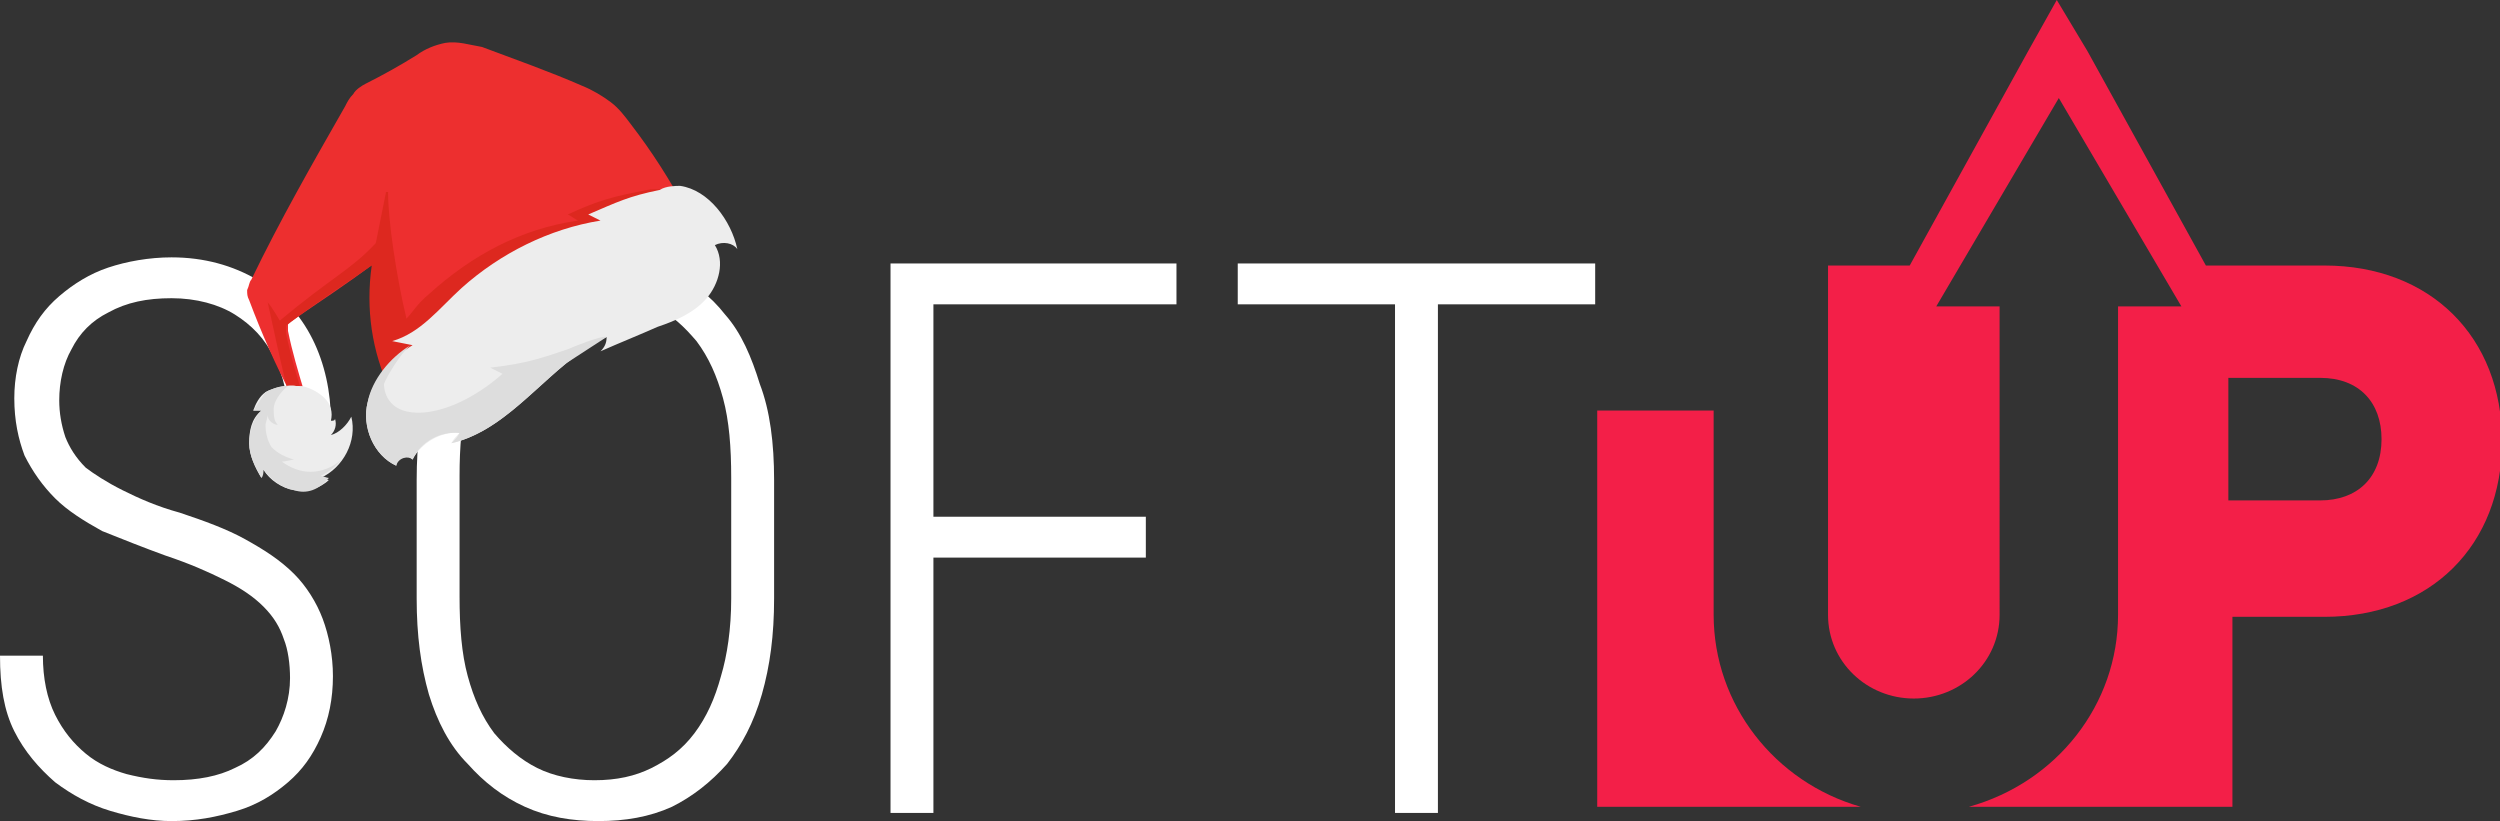
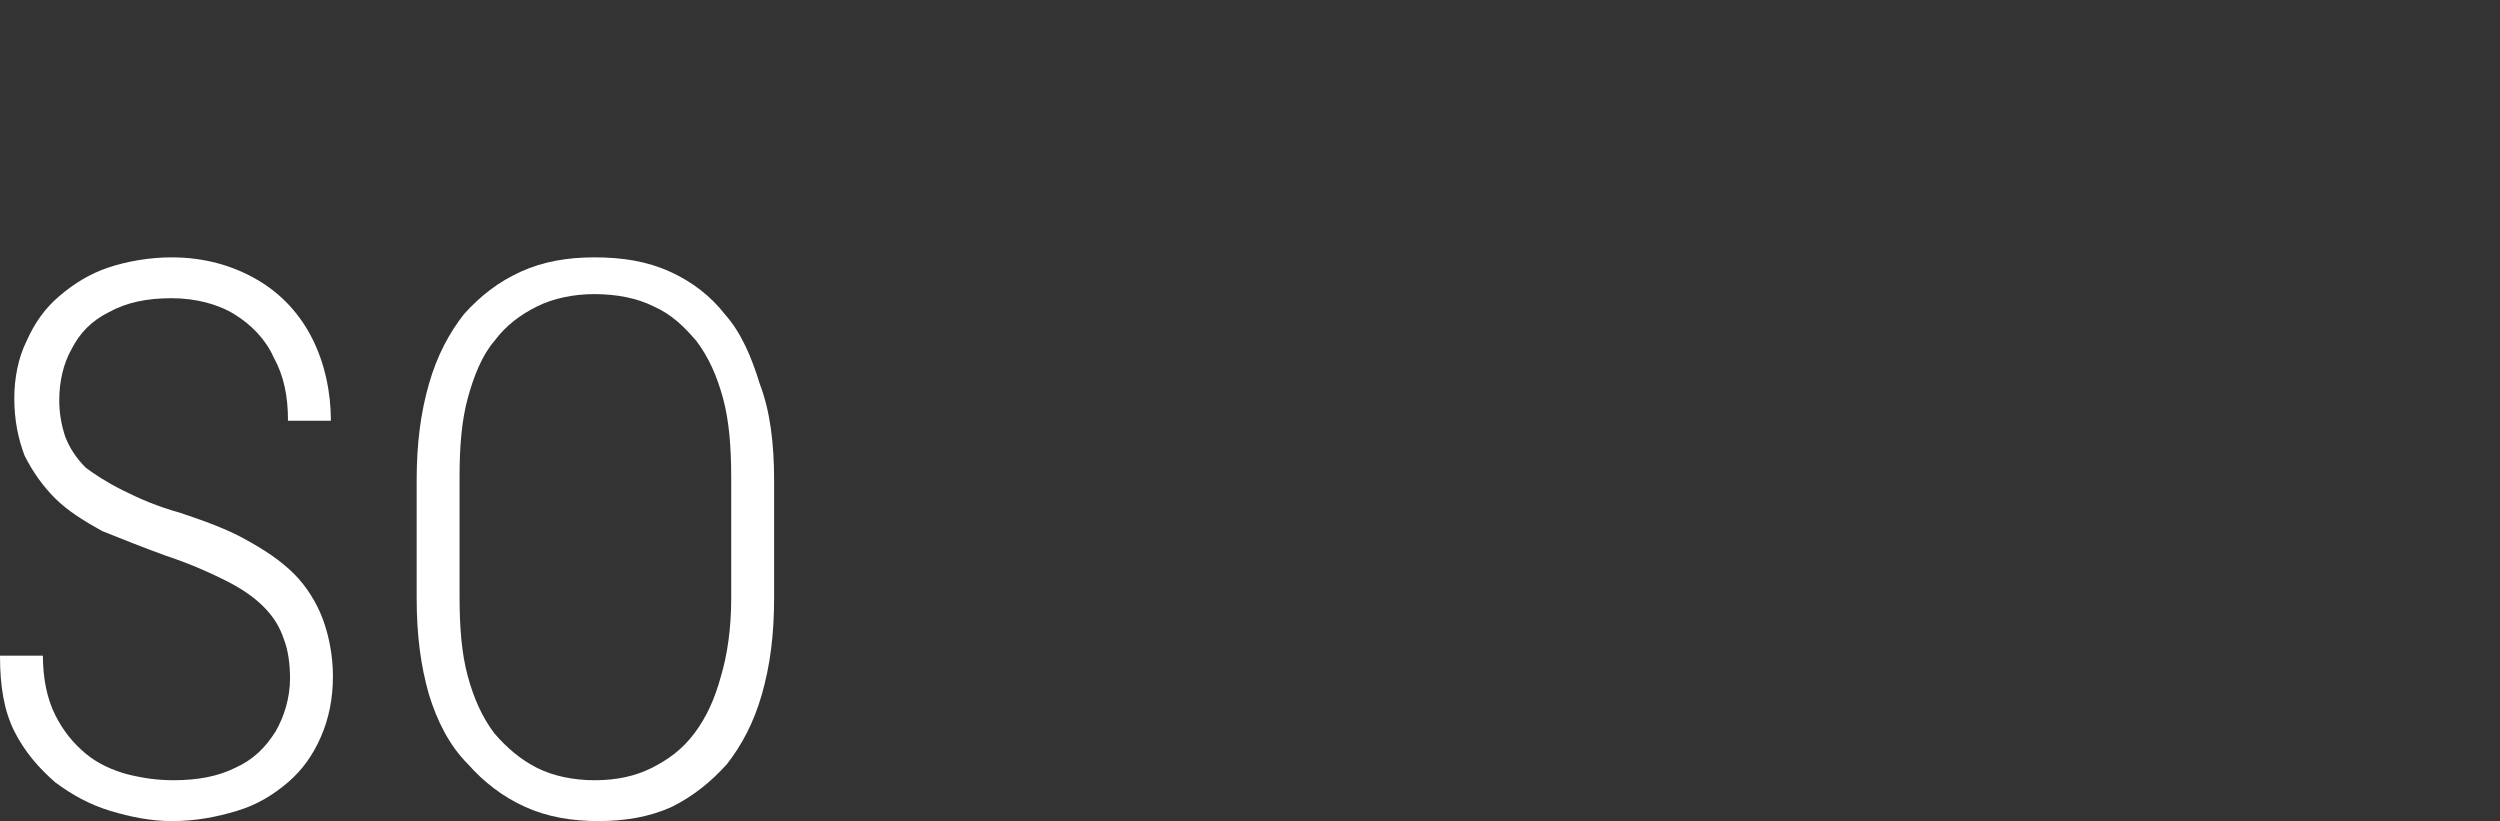
<svg xmlns="http://www.w3.org/2000/svg" xmlns:xlink="http://www.w3.org/1999/xlink" version="1.1" id="Слой_1" x="0px" y="0px" viewBox="0 0 122.4 40.2" style="enable-background:new 0 0 122.4 40.2;" xml:space="preserve">
  <rect x="0" y="0" width="122.4" height="40.2" fill="#333333" stroke="none" />
  <style type="text/css">
	.st0{fill:#FFFFFF;}
	.st1{fill:#F31F48;}
	.st2{clip-path:url(#SVGID_2_);}
	.st3{fill:#ED2F2F;}
	.st4{fill:#DD281F;}
	.st5{fill:#EDEDED;}
	.st6{fill:#DDDDDD;}
</style>
-   <path class="st0" d="M70.4,12.9v26.9h-2.1V12.9H70.4z M78.1,12.9v2H60.6v-2H78.1z" />
-   <path class="st0" d="M45.7,12.9v26.9h-2.1V12.9H45.7z M56.1,25.3v2h-11v-2H56.1z M57.6,12.9v2H45.1v-2H57.6z" />
  <path class="st0" d="M37.9,23.5v5.8c0,1.8-0.2,3.3-0.6,4.7c-0.4,1.4-1,2.5-1.7,3.4c-0.8,0.9-1.7,1.6-2.7,2.1  c-1.1,0.5-2.3,0.7-3.6,0.7c-1.3,0-2.5-0.2-3.6-0.7s-2-1.2-2.8-2.1C22,36.5,21.4,35.3,21,34c-0.4-1.4-0.6-2.9-0.6-4.7v-5.8  c0-1.8,0.2-3.3,0.6-4.7c0.4-1.4,1-2.5,1.7-3.4c0.8-0.9,1.7-1.6,2.8-2.1c1.1-0.5,2.3-0.7,3.6-0.7c1.4,0,2.6,0.2,3.7,0.7  s2,1.2,2.7,2.1c0.8,0.9,1.3,2.1,1.7,3.4C37.7,20.1,37.9,21.7,37.9,23.5z M35.8,29.3v-5.9c0-1.5-0.1-2.8-0.4-3.9  c-0.3-1.1-0.7-2-1.3-2.8C33.5,16,32.9,15.4,32,15c-0.8-0.4-1.8-0.6-2.9-0.6c-1,0-2,0.2-2.8,0.6c-0.8,0.4-1.5,0.9-2.1,1.7  c-0.6,0.7-1,1.7-1.3,2.8c-0.3,1.1-0.4,2.4-0.4,3.8v5.9c0,1.5,0.1,2.8,0.4,3.9c0.3,1.1,0.7,2,1.3,2.8c0.6,0.7,1.3,1.3,2.1,1.7  c0.8,0.4,1.8,0.6,2.8,0.6c1.1,0,2-0.2,2.8-0.6c0.8-0.4,1.5-0.9,2.1-1.7s1-1.7,1.3-2.8C35.6,32.1,35.8,30.8,35.8,29.3z" />
  <path class="st0" d="M14.2,33.2c0-0.7-0.1-1.4-0.3-1.9c-0.2-0.6-0.5-1.1-1-1.6s-1.1-0.9-1.9-1.3c-0.8-0.4-1.7-0.8-2.9-1.2  C7,26.8,6,26.4,5,26c-0.9-0.5-1.7-1-2.3-1.6s-1.1-1.3-1.5-2.1c-0.3-0.8-0.5-1.7-0.5-2.8c0-1,0.2-2,0.6-2.8c0.4-0.9,0.9-1.6,1.6-2.2  c0.7-0.6,1.5-1.1,2.4-1.4c0.9-0.3,2-0.5,3.1-0.5c1.6,0,3,0.4,4.2,1.1c1.2,0.7,2.1,1.7,2.7,2.9s0.9,2.6,0.9,4h-2.1  c0-1.2-0.2-2.2-0.7-3.1c-0.4-0.9-1.1-1.6-1.9-2.1c-0.8-0.5-1.9-0.8-3.1-0.8s-2.2,0.2-3.1,0.7c-0.8,0.4-1.4,1-1.8,1.8  c-0.4,0.7-0.6,1.6-0.6,2.5c0,0.6,0.1,1.2,0.3,1.8c0.2,0.5,0.5,1,1,1.5c0.4,0.3,1,0.7,1.8,1.1s1.7,0.8,2.8,1.1  c1.2,0.4,2.3,0.8,3.2,1.3s1.7,1,2.4,1.7c0.6,0.6,1.1,1.4,1.4,2.2c0.3,0.8,0.5,1.8,0.5,2.8c0,1.1-0.2,2.1-0.6,3s-0.9,1.6-1.6,2.2  c-0.7,0.6-1.5,1.1-2.5,1.4c-1,0.3-2,0.5-3.2,0.5c-1,0-2-0.2-3-0.5s-1.9-0.8-2.7-1.4c-0.8-0.7-1.5-1.5-2-2.5S0,33.6,0,32.1h2.1  c0,1.1,0.2,2.1,0.6,2.9c0.4,0.8,0.9,1.4,1.5,1.9s1.3,0.8,2,1c0.8,0.2,1.5,0.3,2.3,0.3c1.2,0,2.2-0.2,3-0.6c0.9-0.4,1.5-1,2-1.8  C13.9,35.1,14.2,34.2,14.2,33.2z" />
-   <path class="st1" d="M109.1,24.6v-6.1h4.5c1.9,0,3,1.2,3,3c0,1.9-1.2,3-3,3h-4.5V24.6z M83.9,30.1v-10h-5.7v19.4h12.9  C86.9,38.3,83.9,34.5,83.9,30.1z M89.5,12.9v17.2c0,2.3,1.9,4.1,4.2,4.1s4.2-1.8,4.2-4.1V15h-3.1l3-5.1l3-5.1l3,5.1l3,5.1h-3.1v15.1  c0,4.4-3,8.2-7.3,9.4h12.9v-9.3h4.5c5.2,0,8.7-3.5,8.7-8.6S119,13,113.8,13H108l-5.8-10.5L100.7,0l-1.4,2.5L93.5,13h-4V12.9z" />
  <g>
    <g>
      <defs>
-         <rect id="SVGID_1_" x="12.1" y="2.1" width="24" height="22" />
-       </defs>
+         </defs>
      <clipPath id="SVGID_2_">
        <use xlink:href="#SVGID_1_" style="overflow:visible;" />
      </clipPath>
      <g class="st2">
        <path class="st3" d="M33.6,10.3c-0.8-1.5-1.7-2.9-2.7-4.2c-0.3-0.4-0.6-0.8-1-1.1c-0.4-0.3-0.9-0.6-1.4-0.8     c-1.6-0.7-3.3-1.3-4.9-1.9C23,2.2,22.4,2,21.8,2.1c-0.5,0.1-1,0.3-1.4,0.6c-0.8,0.5-1.7,1-2.5,1.4c-0.2,0.1-0.5,0.3-0.6,0.5     C17.1,4.8,17,5,16.9,5.2c-1.6,2.8-3.2,5.6-4.6,8.5c-0.1,0.1-0.1,0.3-0.2,0.5c0,0.2,0,0.3,0.1,0.5c0.6,1.6,1.3,3.2,2.1,4.7     c0.2-0.1,0.4-0.1,0.6-0.2c-0.3-1-0.6-2-0.8-3c0-0.1,0-0.2,0-0.3s0.1-0.2,0.2-0.2c1.3-0.9,2.7-1.8,4-2.8c-0.3,2.1,0,4.2,0.9,6.1     L33.6,10.3L33.6,10.3z" />
        <path class="st4" d="M13.7,15.7L13.7,15.7c2.5-2.1,3.5-2.5,4.7-3.8l0.5-2.5H19c0,1.4,0.4,4.1,0.9,6.2c0.3-0.3,0.5-0.7,1.1-1.2     c2.1-1.9,4.5-3.2,7.3-3.6c-0.2-0.1-0.3-0.2-0.5-0.3c1.5-0.7,2.3-0.9,3.9-1.2c0.3-0.1,1.7,0,2.2,0.3l-13.6,7.6     c0.1,0.4,0.3,0.7,0.4,0.9l-1.6,1c-0.9-1.9-1.2-4-0.9-6.1c-1.3,0.9-2.7,1.8-4,2.8C14.1,15.9,14,15.9,14,16c0,0.1,0,0.2,0,0.3     c0.2,1,0.5,2,0.8,3c-0.2,0.1-0.4,0.1-0.6,0.2c-0.3-0.9-1.1-4.8-1.1-4.7C13.3,15,13.7,15.7,13.7,15.7L13.7,15.7z" />
        <path class="st5" d="M33.3,9.1c1.4,0.2,2.5,1.7,2.8,3.1c-0.2-0.3-0.7-0.4-1.1-0.2c0.5,0.8,0.2,1.9-0.4,2.6     c-0.6,0.7-1.5,1.1-2.4,1.4c-0.9,0.4-1.9,0.8-2.8,1.2c0.2-0.2,0.3-0.4,0.3-0.7c-2.8,1.3-4.6,4.5-7.6,5.2c0.1-0.2,0.2-0.3,0.4-0.5     c-0.9-0.1-1.9,0.5-2.3,1.3c-0.3-0.3-0.8-0.1-0.8,0.3c-1.1-0.5-1.7-1.9-1.4-3.1c0.3-1.2,1.2-2.2,2.2-2.8l-1-0.2     c1.4-0.4,2.3-1.6,3.4-2.6c1.9-1.7,4.3-2.9,6.8-3.3c-0.2-0.1-0.4-0.2-0.6-0.3c1.4-0.6,2-0.9,3.5-1.2C32.6,9.1,33.1,9.1,33.3,9.1     L33.3,9.1z" />
        <path class="st6" d="M20.1,16.9c-1,0.6-1.9,1.7-2.1,2.8c-0.3,1.2,0.3,2.6,1.4,3.1c0.1-0.4,0.6-0.5,0.8-0.3     c0.4-0.9,1.4-1.4,2.3-1.3c-0.1,0.2-0.2,0.3-0.4,0.5c2.2-0.5,3.8-2.4,5.6-3.9l2-1.3l0,0l0,0l0,0c-0.2-0.1-1.7,0.5-1.9,0.6     c-1.2,0.4-2,0.7-3.8,0.9l0.6,0.3c-1,0.9-2.5,1.8-3.9,1.9c-1.6,0.1-1.9-0.9-1.9-1.4C18.9,18.5,19.6,17.3,20.1,16.9" />
        <path class="st5" d="M14.5,18.9c-0.3-0.1-1.2,0.1-1.5,0.3c-0.3,0.2-0.5,0.6-0.6,0.9c0.1,0,0.3,0,0.4,0c-0.5,0.4-0.6,1-0.6,1.6     s0.3,1.2,0.6,1.7c0-0.1,0-0.3,0.1-0.4c0.3,0.5,0.9,0.9,1.5,1s1.3-0.1,1.7-0.5c-0.1,0-0.3-0.1-0.4-0.1c1.1-0.5,1.8-1.8,1.5-3     c-0.2,0.4-0.6,0.8-1,0.9c0.2-0.2,0.3-0.5,0.2-0.8c0,0.1-0.1,0.1-0.2,0.1c0.1-0.4,0-0.8-0.3-1.1c-0.3-0.3-0.7-0.5-1.1-0.6" />
-         <path class="st6" d="M12.8,20.1c-0.1,0-0.3,0-0.4,0c0.2-0.3,0.4-0.6,0.6-0.9c0.2-0.1,0.6-0.3,1-0.3l0,0h0.1     c-0.4,0.3-0.7,0.8-0.7,1.1c0,0.3,0,0.6,0.2,0.8c-0.2,0-0.5-0.2-0.5-0.5c0,0.2-0.1,0.4-0.1,0.5c0,0.4,0.1,0.8,0.3,1.1     c0.3,0.3,0.7,0.5,1.1,0.6c-0.1,0-0.4,0.1-0.6,0.1c0.4,0.3,0.9,0.5,1.4,0.5s1.1-0.2,1.5-0.6c-0.3,0.4-0.6,0.6-1,0.8     c0.1,0,0.3,0.1,0.4,0.1C15.6,24,15,24.2,14.4,24c-0.6-0.1-1.1-0.5-1.5-1c0,0.1,0,0.3-0.1,0.4c-0.3-0.5-0.6-1.1-0.6-1.7     C12.2,21.1,12.4,20.5,12.8,20.1L12.8,20.1z" />
      </g>
    </g>
  </g>
</svg>